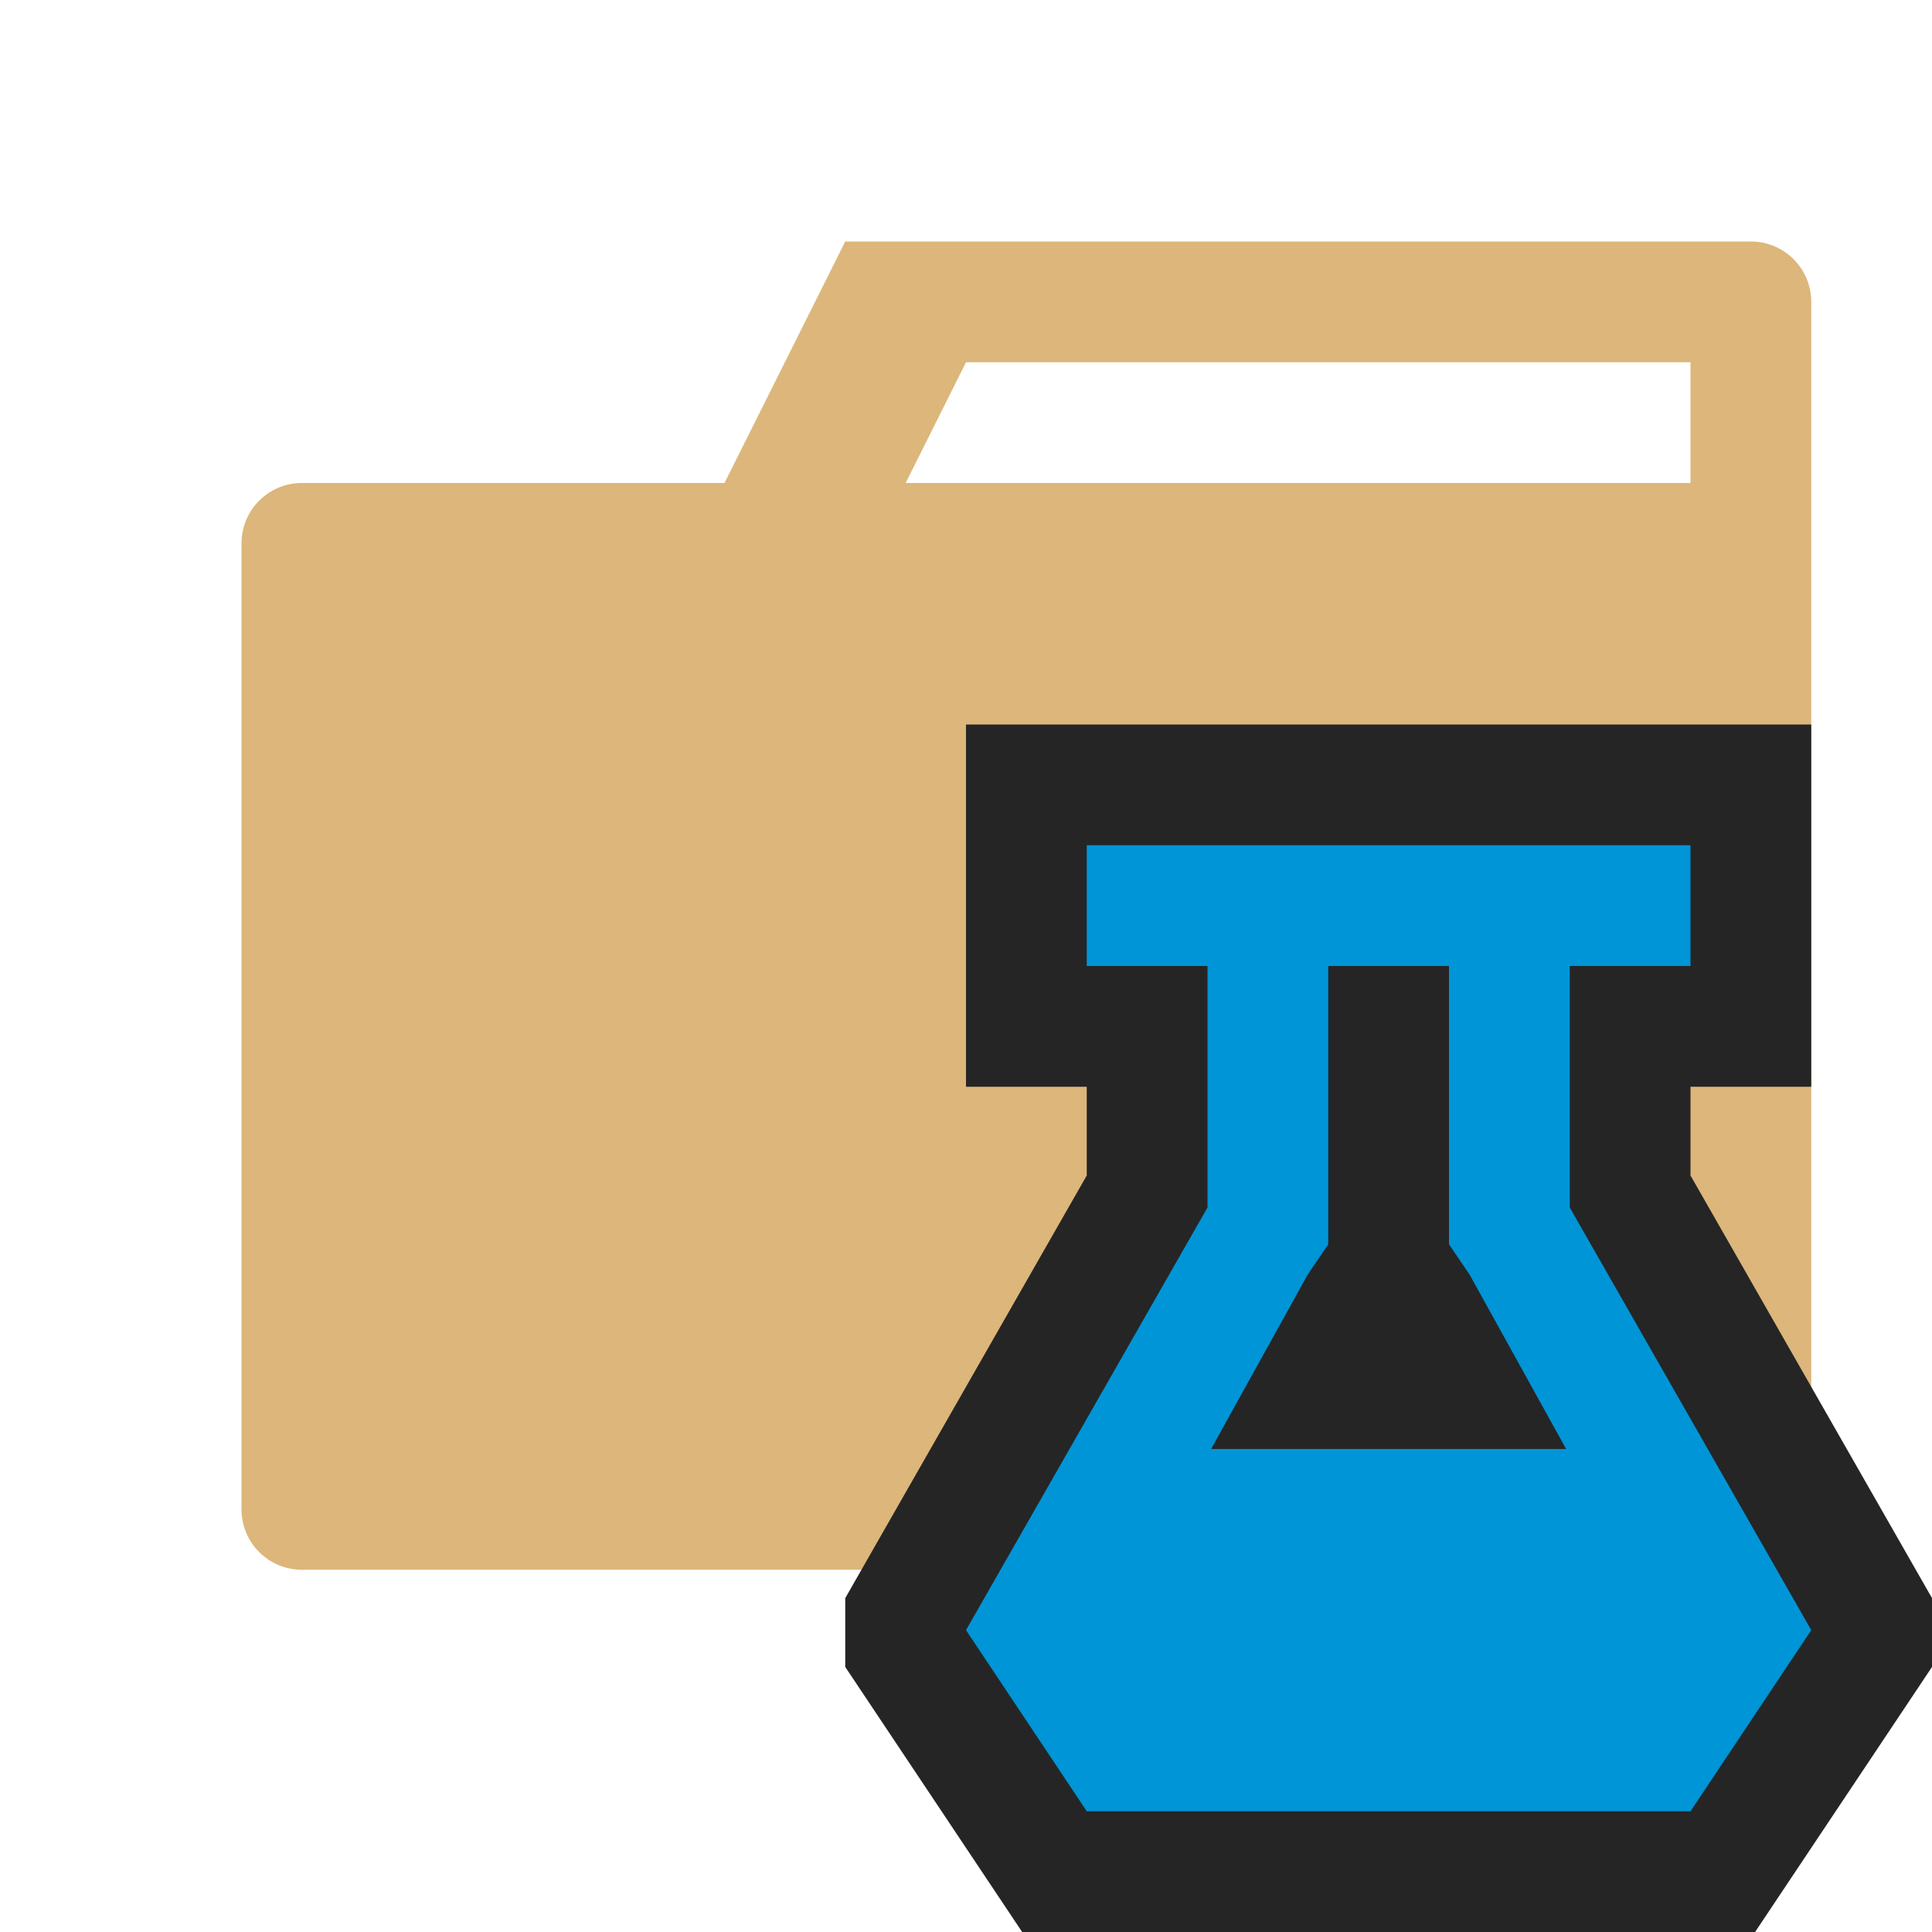
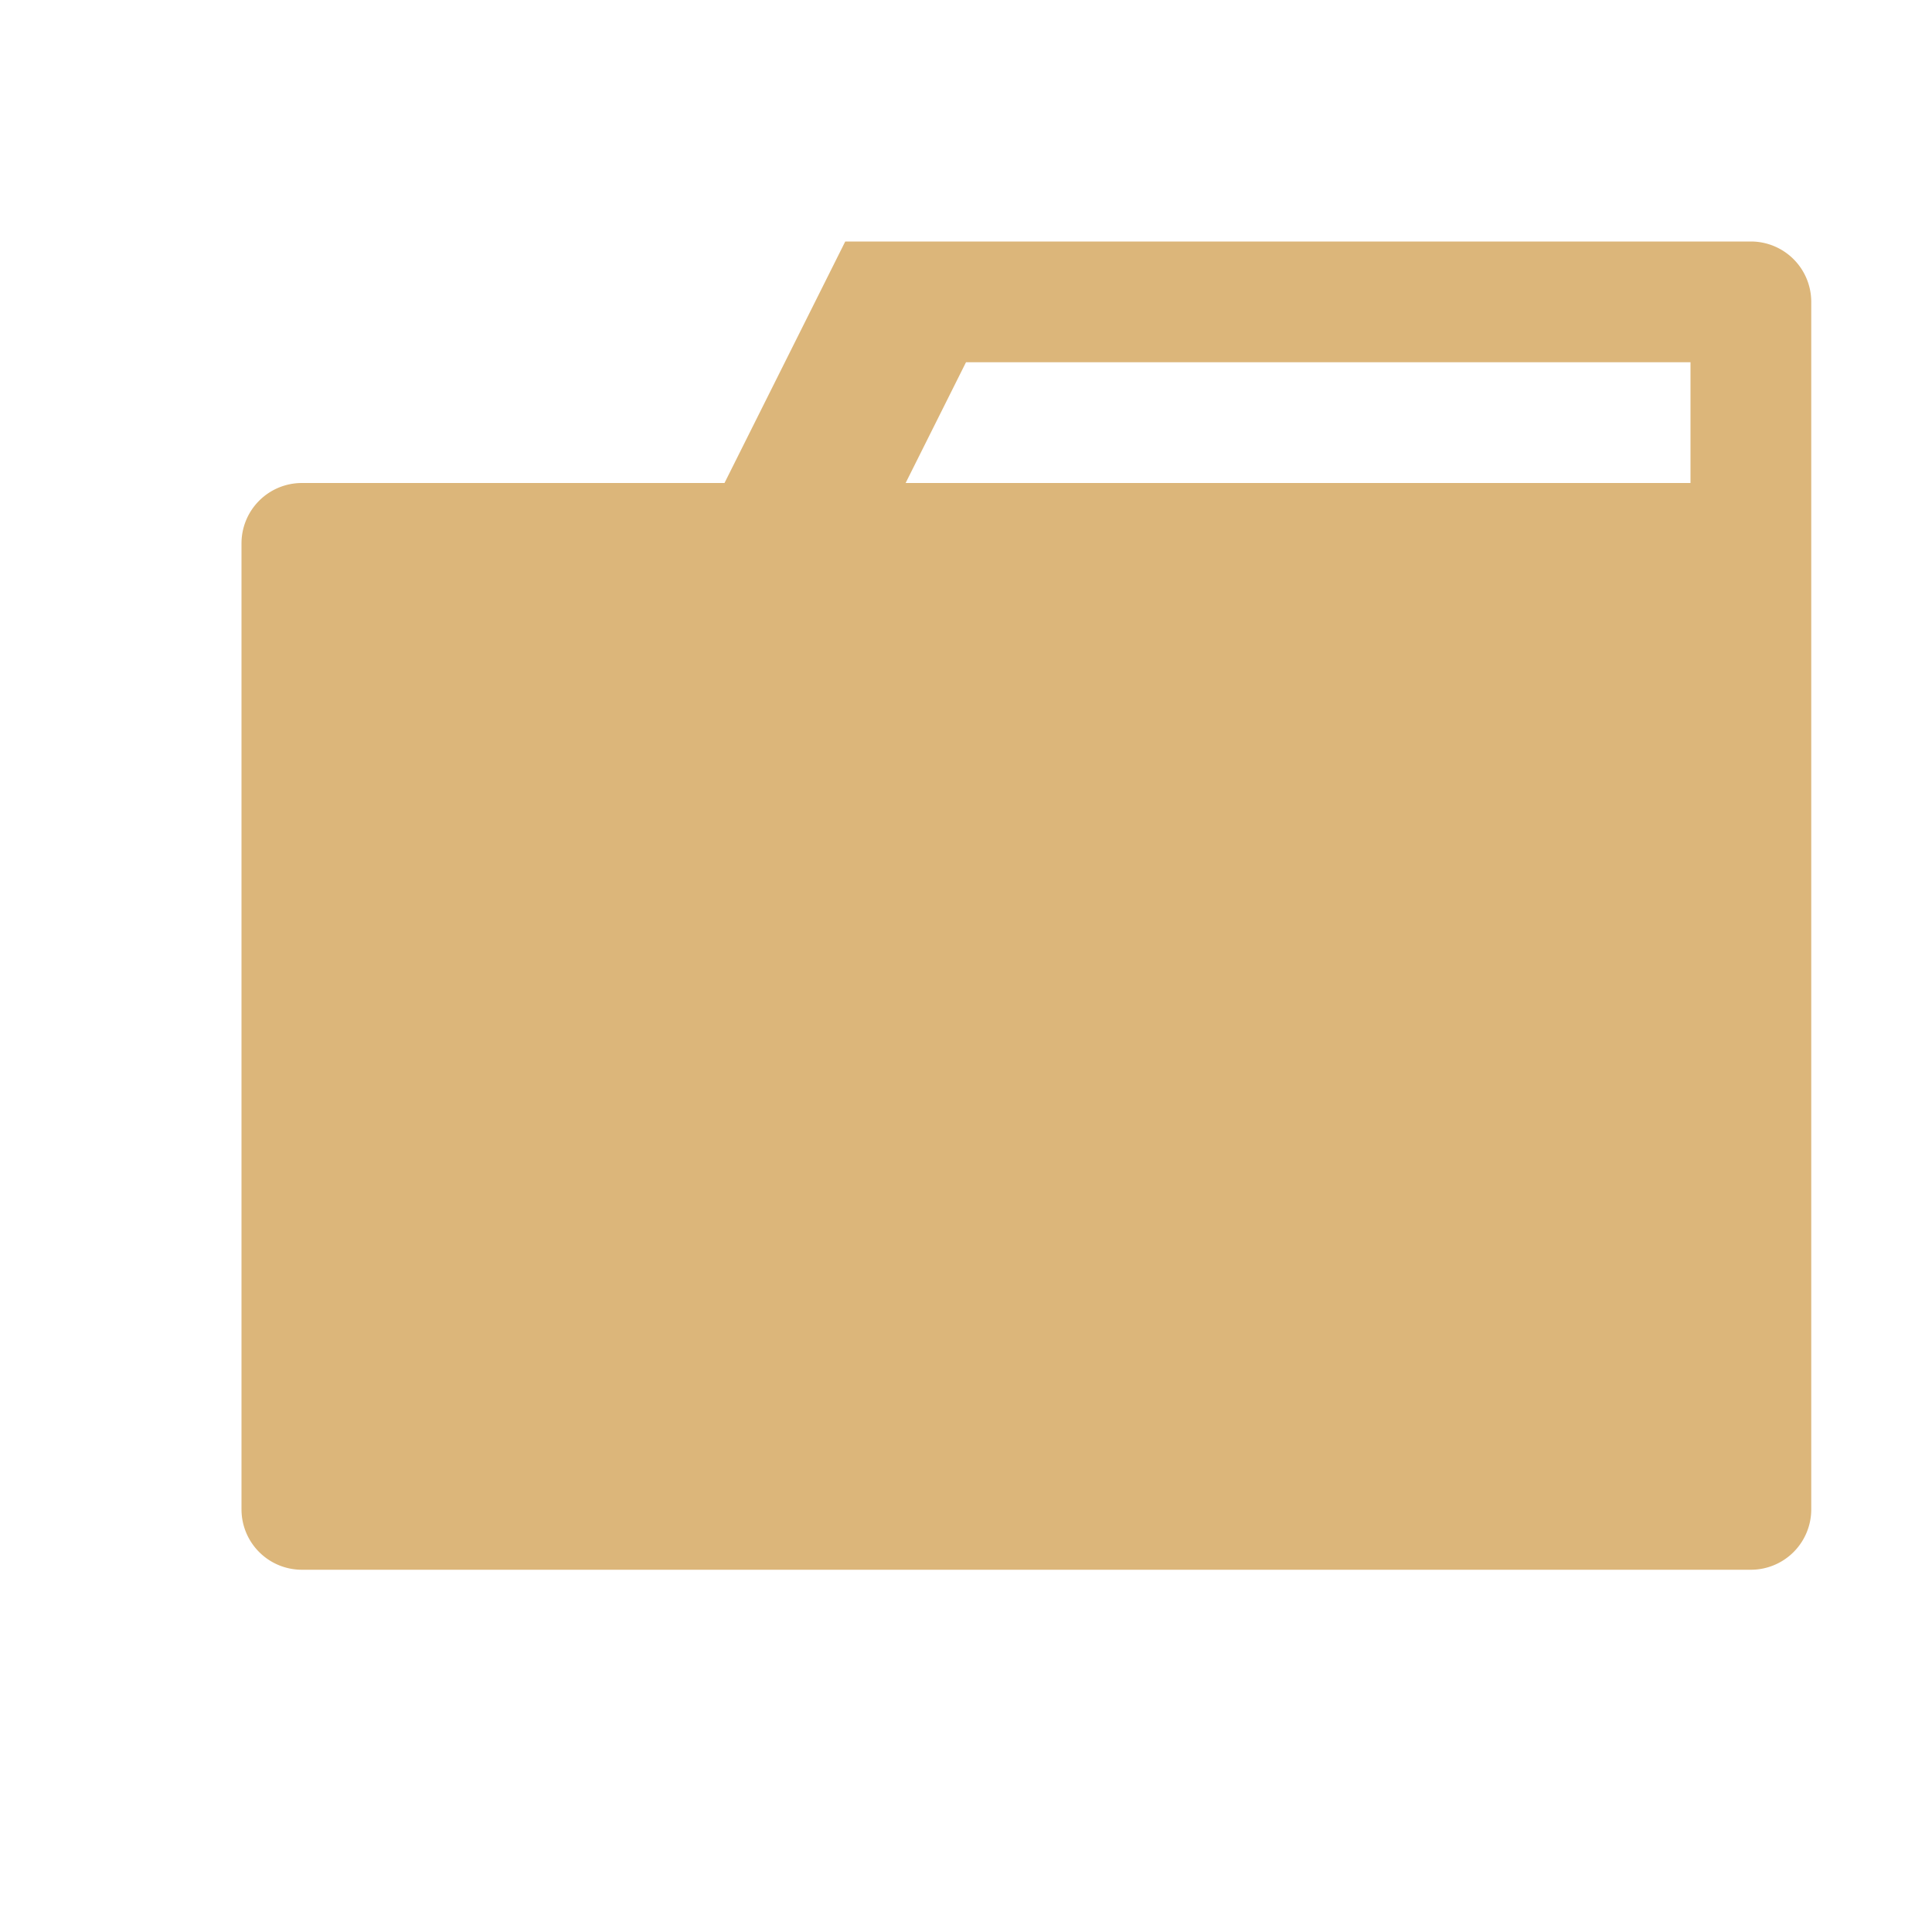
<svg xmlns="http://www.w3.org/2000/svg" viewBox="0 0 32 32">
  <defs>
    <style>.cls-1{fill:none;}.cls-2{fill:#dcb67a;}.cls-3{clip-path:url(#clip-path);}.cls-4{fill:#252526;}.cls-5{fill:#0095d7;}</style>
    <clipPath id="clip-path">
-       <rect class="cls-1" x="14" y="12" width="18" height="20" />
-     </clipPath>
+       </clipPath>
  </defs>
  <title>folder.test.close</title>
  <g id="Bases">
    <path class="cls-2" d="M30,5V25a1,1,0,0,1-1,1H5a1,1,0,0,1-1-1V9A1,1,0,0,1,5,8h7l2-4H29A1,1,0,0,1,30,5ZM28,8V6H16L15,8Z" />
  </g>
  <g id="Overlays">
    <g id="Overlay_-_Test" data-name="Overlay - Test">
      <g class="cls-3">
-         <polygon class="cls-4" points="16 12 16 18 18 18 18 19.47 14 26.47 14 27.61 16.93 32 29.07 32 32 27.61 32 26.47 28 19.47 28 18 30 18 30 12 16 12" />
-         <path class="cls-5" d="M26,20V16h2V14H18v2h2v4l-4,7,2,3H28l2-3Zm-5.94,4,1.6-2.89.34-.5V16h2v4.61l.34.5L25.94,24Z" />
+         <path class="cls-5" d="M26,20V16h2H18v2h2v4l-4,7,2,3H28l2-3Zm-5.94,4,1.6-2.89.34-.5V16h2v4.61l.34.5L25.94,24Z" />
      </g>
    </g>
  </g>
</svg>